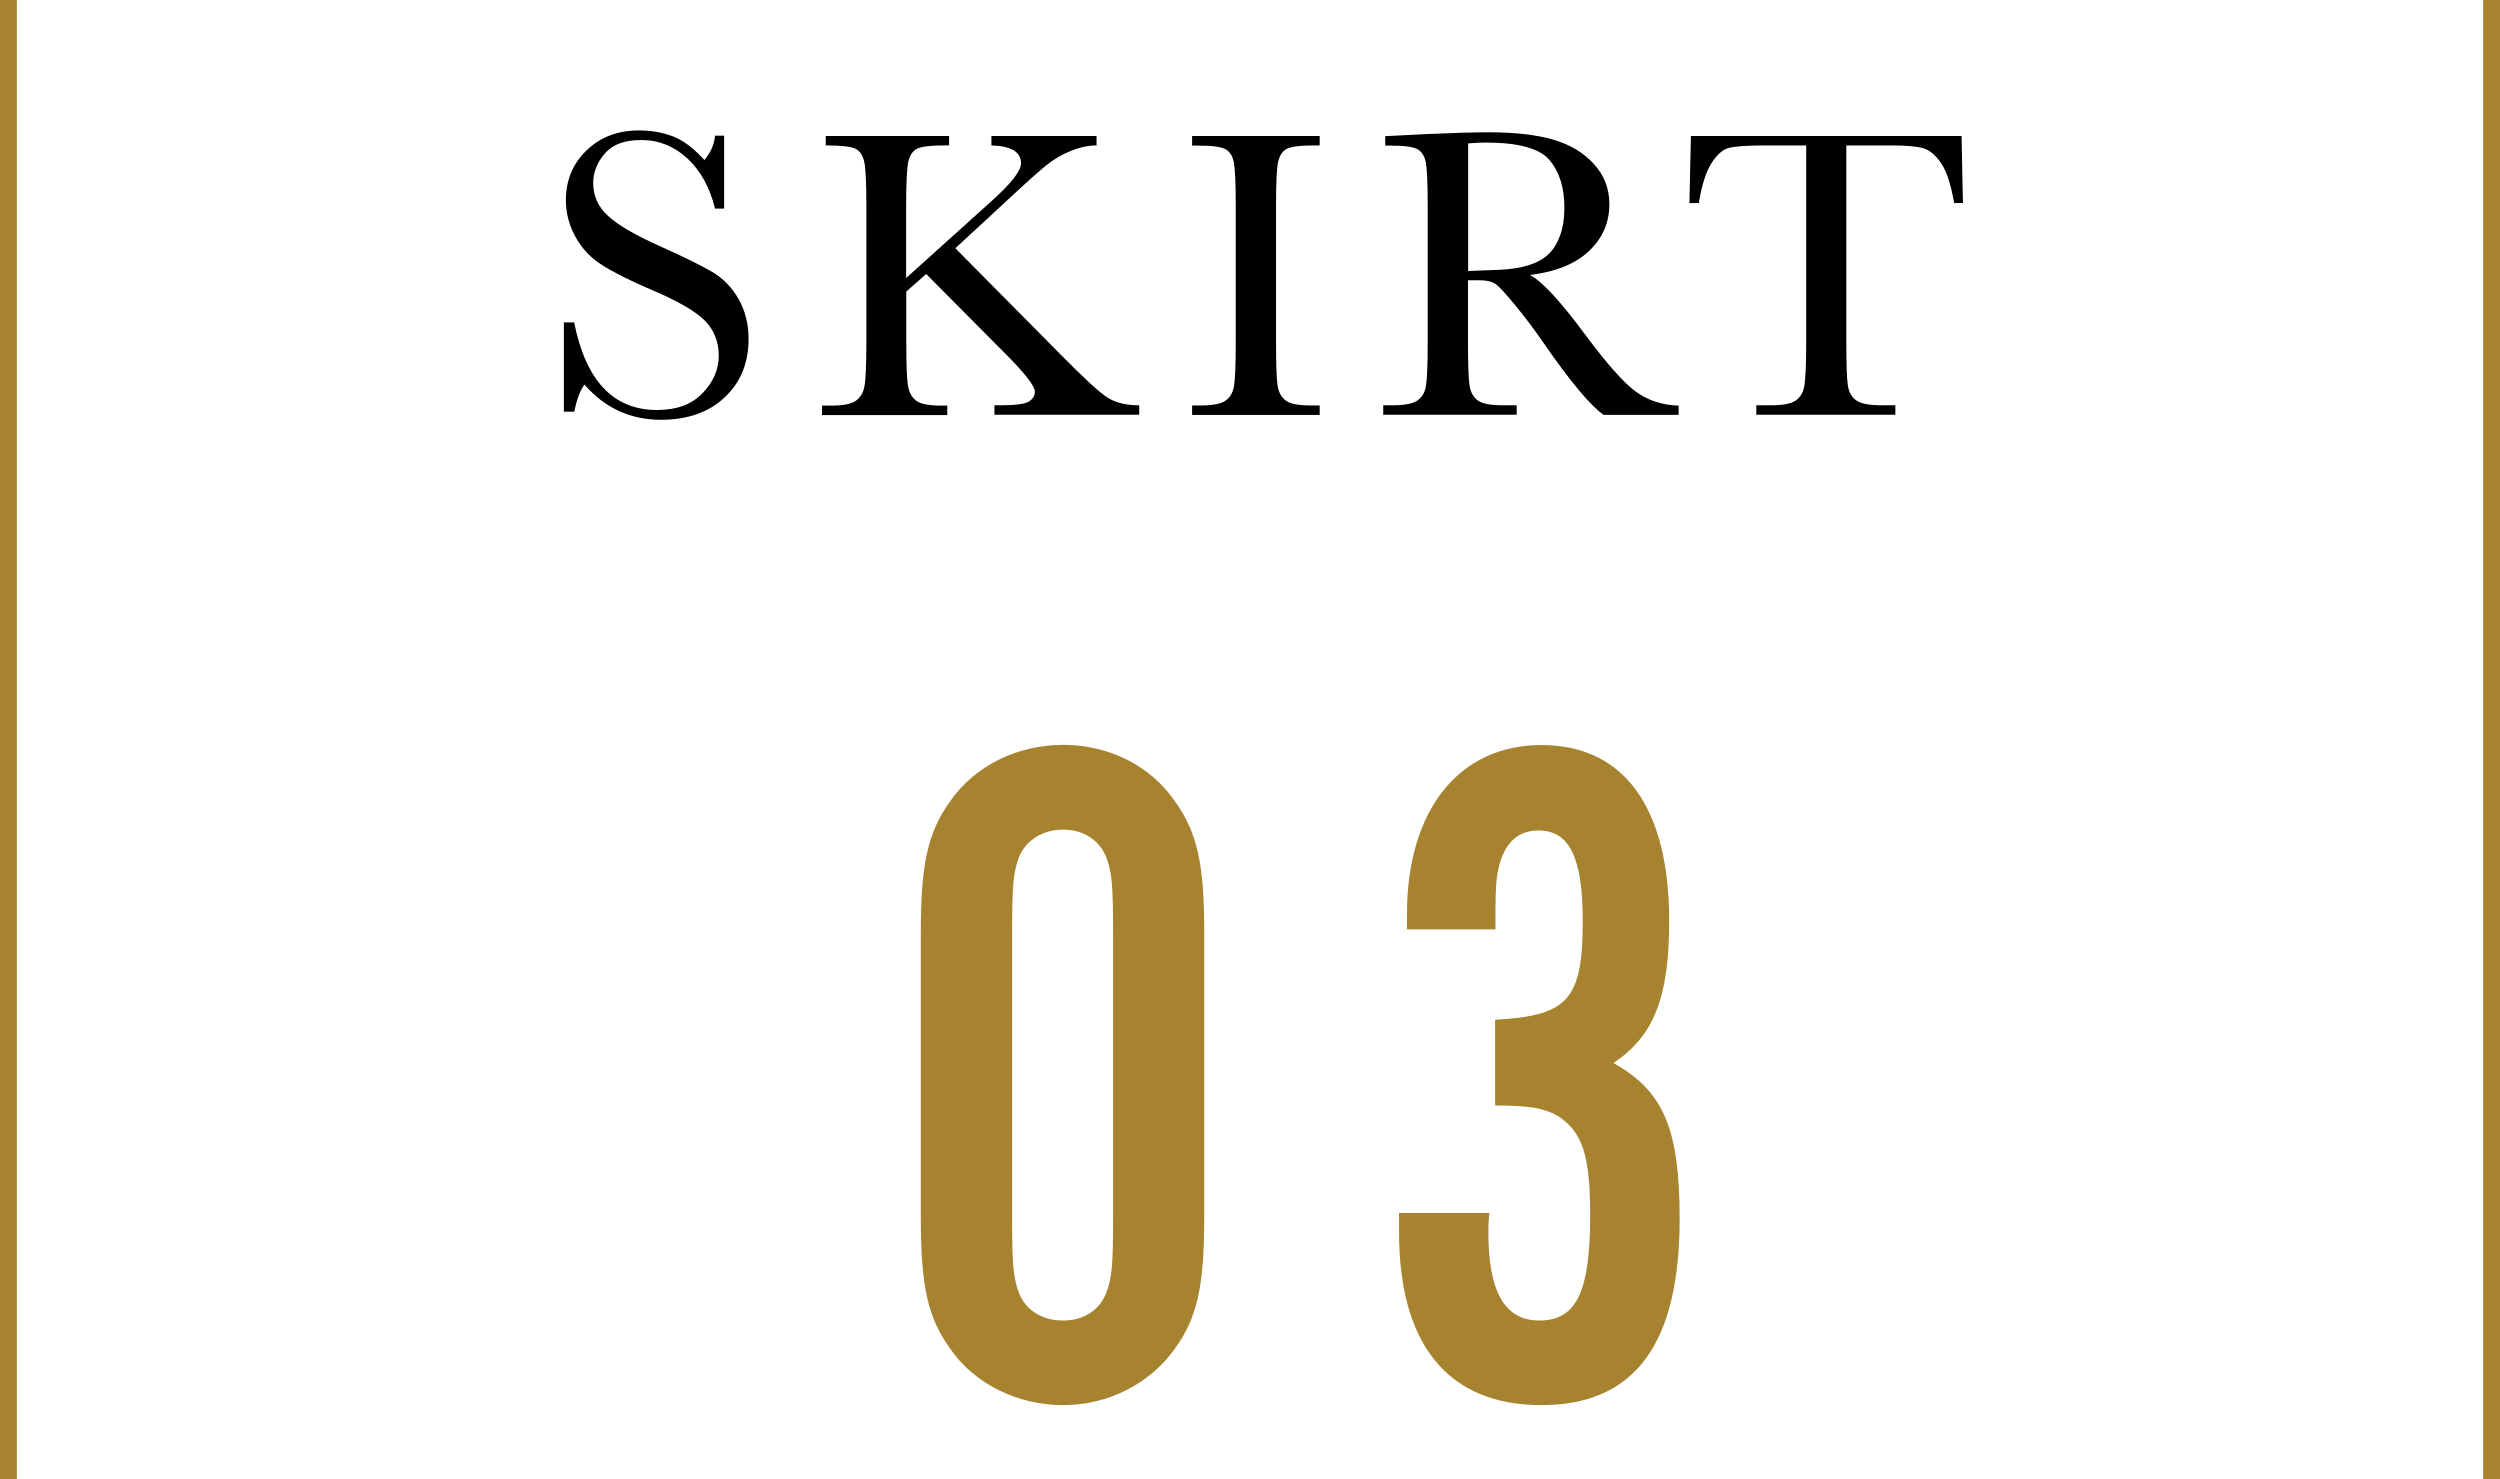
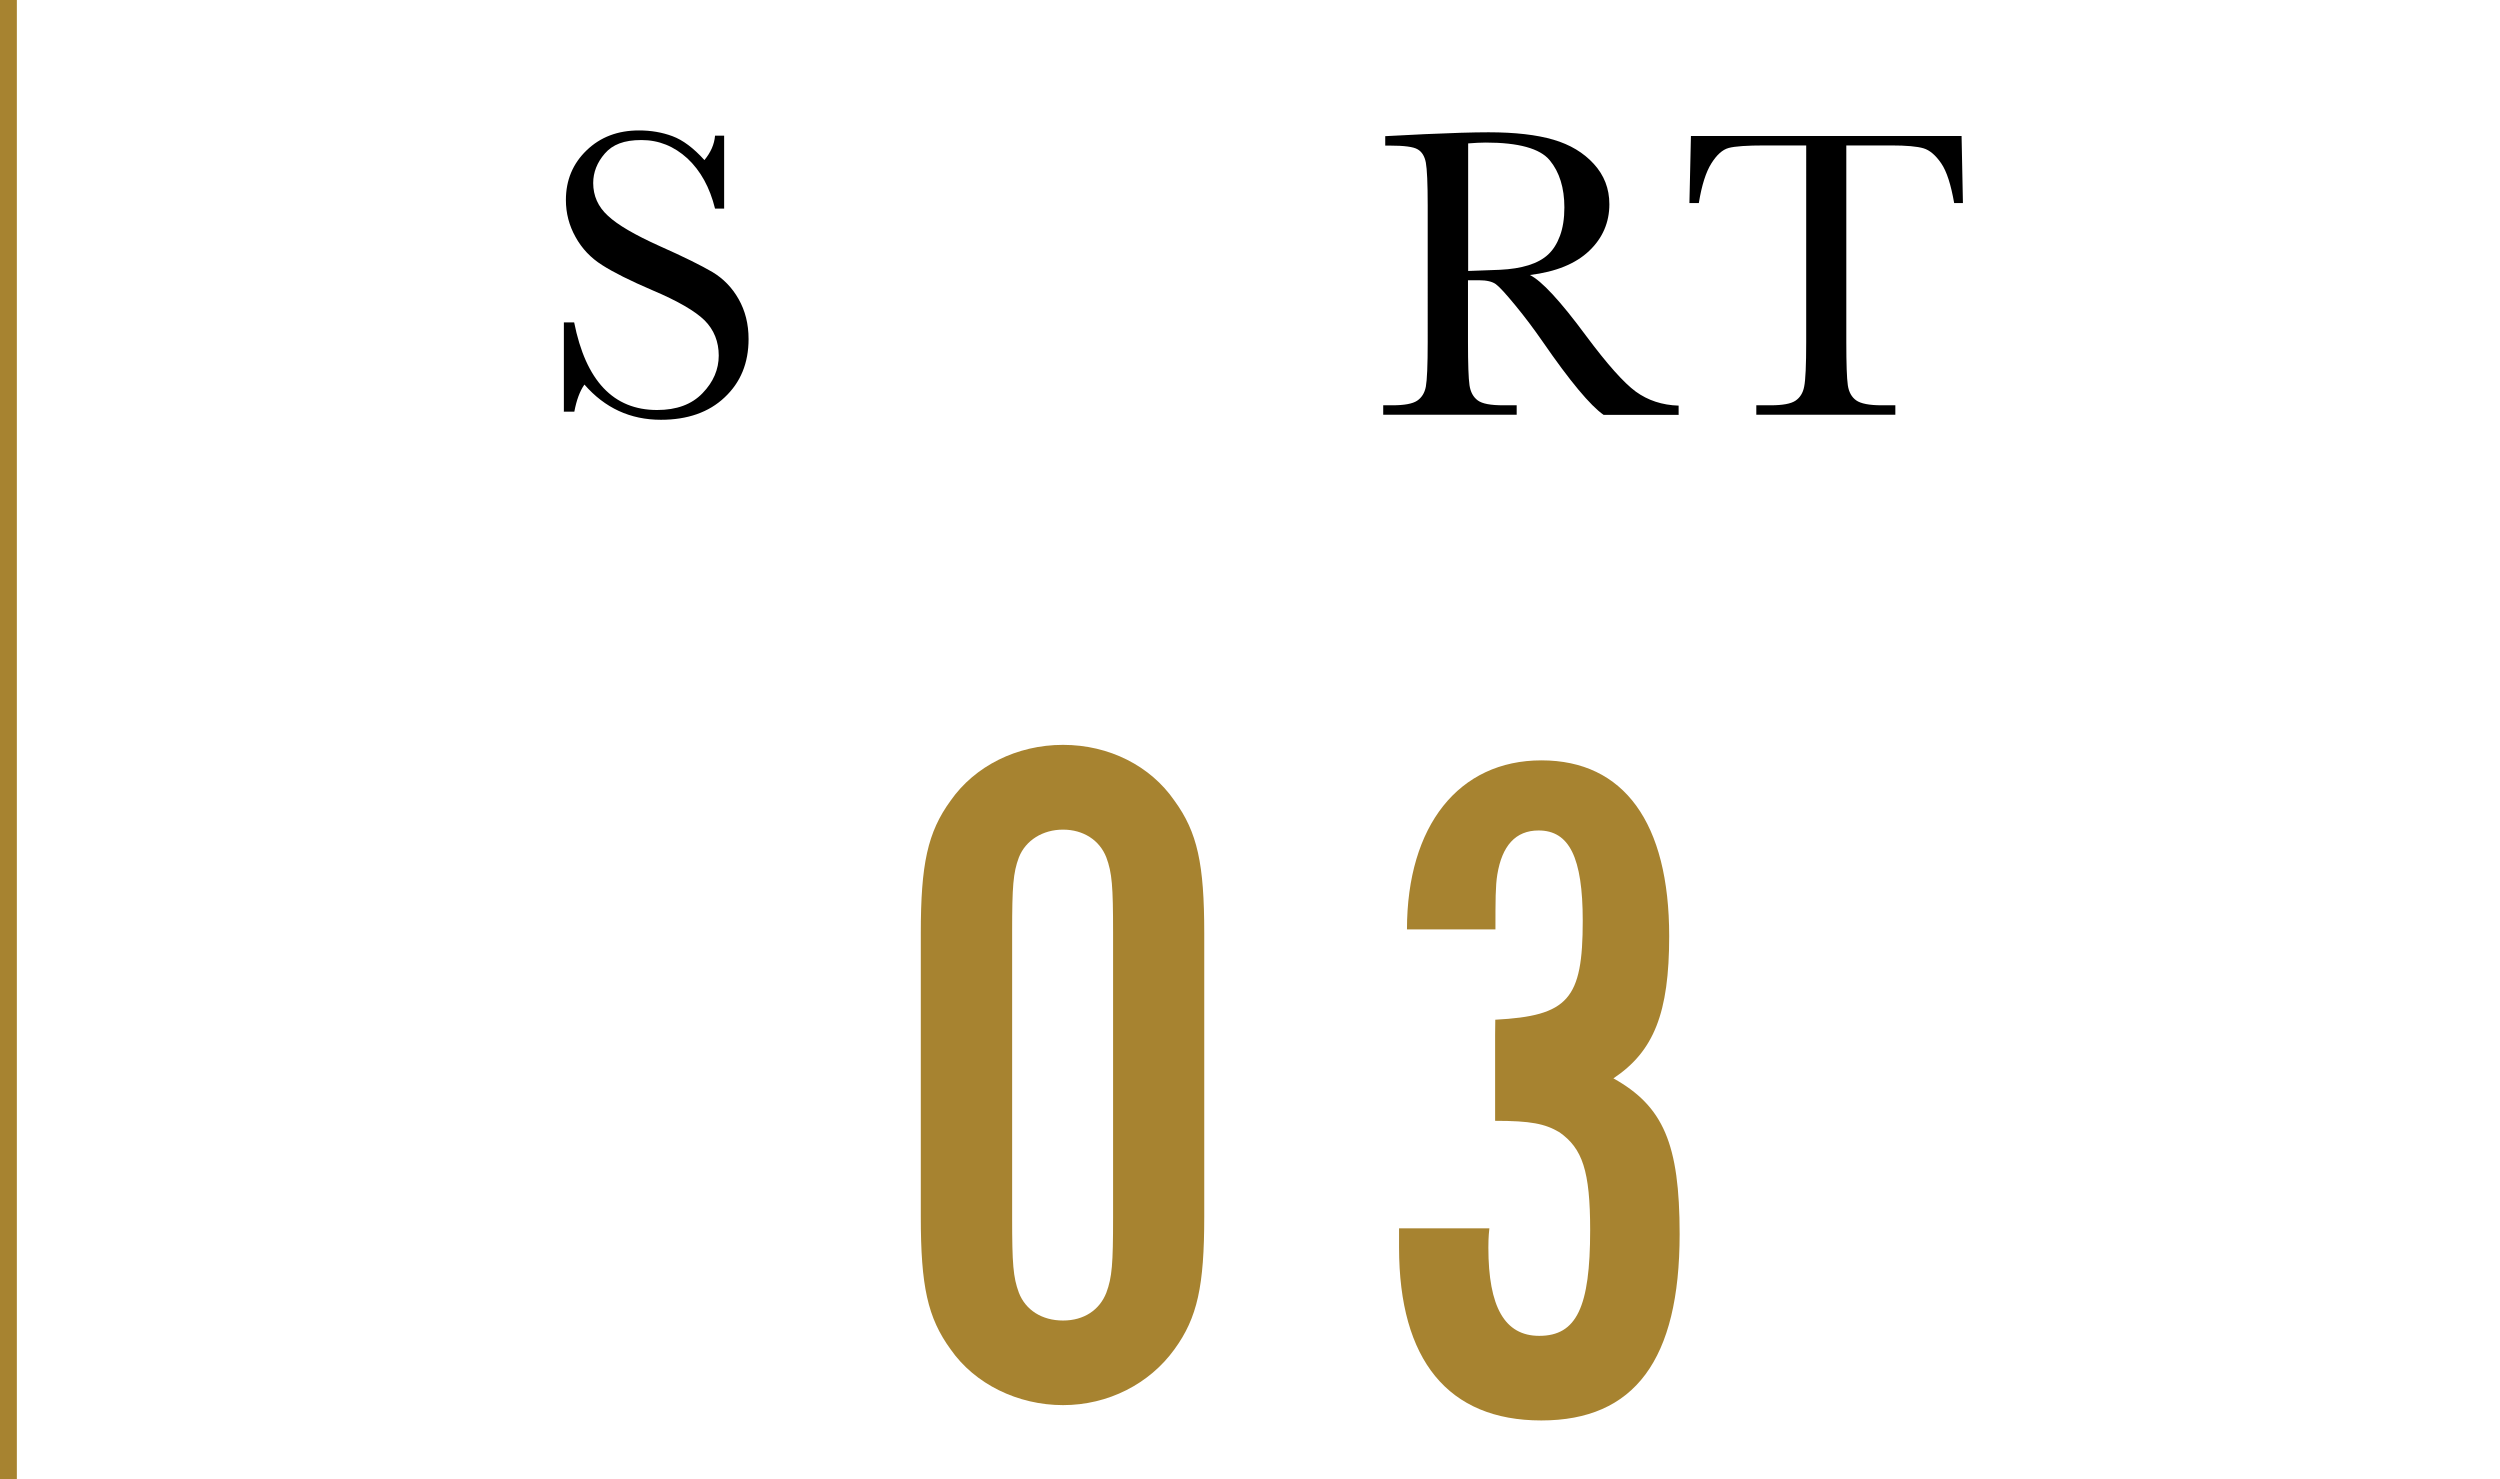
<svg xmlns="http://www.w3.org/2000/svg" id="_レイヤー_2" viewBox="0 0 148.35 87.78">
  <defs>
    <style>.cls-1{fill:#a78330;}.cls-2{fill:none;stroke:#a78330;stroke-miterlimit:10;}</style>
  </defs>
  <g id="design">
    <g>
      <g>
        <path d="M33.46,24.45v-5.32h.61c.69,3.47,2.33,5.2,4.92,5.2,1.16,0,2.06-.33,2.7-1,.64-.66,.96-1.41,.96-2.23s-.28-1.53-.84-2.09c-.56-.55-1.59-1.15-3.08-1.78-1.33-.57-2.33-1.07-3-1.5-.68-.43-1.2-.98-1.58-1.67-.38-.68-.57-1.41-.57-2.19,0-1.18,.41-2.16,1.23-2.95,.82-.79,1.85-1.18,3.11-1.18,.7,0,1.36,.11,1.98,.34,.62,.23,1.25,.7,1.9,1.42,.37-.45,.59-.93,.63-1.45h.54v4.33h-.54c-.31-1.26-.86-2.25-1.64-2.98-.79-.72-1.69-1.09-2.73-1.09s-1.71,.27-2.17,.8-.69,1.12-.69,1.75c0,.76,.29,1.41,.87,1.94,.57,.54,1.6,1.14,3.09,1.81,1.42,.63,2.46,1.15,3.11,1.53,.65,.39,1.17,.92,1.56,1.61s.59,1.47,.59,2.37c0,1.42-.47,2.57-1.42,3.46-.94,.89-2.21,1.33-3.78,1.33-1.82,0-3.33-.7-4.54-2.09-.27,.38-.47,.92-.6,1.61h-.61Z" />
-         <path d="M53.78,16.49l5.05-4.55c1.17-1.05,1.76-1.8,1.76-2.25,0-.67-.59-1.03-1.76-1.06v-.56h6.24v.56c-.51,0-1.03,.12-1.54,.33-.52,.21-.99,.49-1.42,.83-.43,.34-1.23,1.06-2.41,2.16l-3.01,2.78,6.2,6.26c1.42,1.44,2.36,2.31,2.84,2.61,.48,.3,1.1,.45,1.87,.45v.56h-8.59v-.56h.33c.93,0,1.51-.08,1.73-.23,.23-.16,.34-.35,.34-.57,0-.34-.59-1.1-1.77-2.28l-4.68-4.71-1.18,1.04v3.02c0,1.3,.03,2.15,.1,2.56,.06,.4,.23,.7,.49,.9s.77,.29,1.52,.29h.32v.56h-7.43v-.56h.51c.71,0,1.2-.09,1.47-.27,.27-.18,.45-.46,.53-.84,.08-.38,.12-1.26,.12-2.64V12.2c0-1.37-.04-2.24-.13-2.61-.08-.37-.25-.63-.51-.76s-.84-.2-1.77-.2v-.56h7.32v.56h-.31c-.81,0-1.35,.07-1.6,.2-.25,.13-.42,.38-.51,.75-.08,.37-.13,1.24-.13,2.61v4.3Z" />
-         <path d="M70.74,8.63v-.56h7.57v.56h-.35c-.81,0-1.35,.07-1.6,.2-.25,.13-.42,.38-.51,.75-.09,.37-.13,1.24-.13,2.61v8.12c0,1.3,.03,2.15,.09,2.56,.06,.4,.22,.7,.49,.9s.77,.29,1.52,.29h.49v.56h-7.57v-.56h.49c.71,0,1.2-.09,1.47-.27,.27-.18,.45-.46,.52-.84,.07-.38,.11-1.26,.11-2.64V12.2c0-1.32-.04-2.17-.11-2.55-.07-.38-.24-.65-.49-.79-.25-.15-.8-.22-1.64-.22h-.35Z" />
        <path d="M99.62,24.62h-4.46c-.79-.55-2-2-3.62-4.35-.52-.75-1.06-1.47-1.62-2.15s-.95-1.11-1.16-1.26c-.21-.15-.54-.23-.99-.23h-.66v3.67c0,1.3,.03,2.15,.09,2.56,.06,.4,.22,.7,.49,.9s.77,.29,1.52,.29h.79v.56h-7.92v-.56h.54c.71,0,1.2-.09,1.47-.27,.27-.18,.45-.46,.52-.84,.07-.38,.11-1.26,.11-2.64V12.2c0-1.32-.04-2.17-.11-2.55-.07-.38-.24-.65-.49-.79-.25-.15-.8-.22-1.64-.22h-.28v-.56l2.37-.12c1.58-.07,2.83-.11,3.76-.11,1.58,0,2.86,.15,3.85,.44,.99,.29,1.79,.77,2.4,1.44,.61,.67,.92,1.46,.92,2.39,0,1.08-.4,2.01-1.2,2.77-.8,.76-1.97,1.24-3.52,1.43,.69,.33,1.81,1.54,3.34,3.61,1.25,1.68,2.24,2.79,2.95,3.31,.72,.52,1.56,.8,2.54,.83v.56Zm-12.51-8.54c.61-.02,1.24-.04,1.89-.07,.65-.03,1.22-.12,1.7-.27s.87-.36,1.17-.64c.3-.28,.53-.65,.7-1.11,.17-.46,.26-1.02,.26-1.68,0-1.16-.29-2.1-.87-2.8-.58-.7-1.85-1.05-3.8-1.05-.3,0-.65,.02-1.04,.05v7.57Z" />
        <path d="M100.81,12.05h-.56l.09-3.98h16.06l.08,3.98h-.52c-.19-1.09-.44-1.88-.77-2.36s-.68-.78-1.05-.89c-.37-.11-1.01-.17-1.92-.17h-2.66v11.68c0,1.29,.03,2.14,.09,2.55,.06,.41,.23,.71,.5,.9s.77,.29,1.51,.29h.81v.56h-8.25v-.56h.85c.71,0,1.2-.09,1.47-.27,.27-.18,.45-.46,.52-.84,.08-.38,.12-1.26,.12-2.64V8.63h-2.45c-1.07,0-1.78,.05-2.15,.15-.37,.1-.71,.41-1.03,.92-.32,.51-.57,1.29-.74,2.34Z" />
      </g>
      <g>
        <path class="cls-1" d="M71.46,72.2c0,4.1-.4,5.99-1.77,7.87-1.48,2.05-3.93,3.31-6.61,3.31s-5.24-1.25-6.67-3.31c-1.37-1.88-1.77-3.76-1.77-7.87v-16.82c0-4.1,.4-5.99,1.77-7.87,1.43-2.05,3.93-3.31,6.67-3.31s5.19,1.25,6.61,3.31c1.37,1.88,1.77,3.76,1.77,7.87v16.82Zm-11.4,.06c0,2.74,.06,3.53,.4,4.45,.4,1.03,1.37,1.65,2.62,1.65s2.17-.63,2.57-1.65c.34-.91,.4-1.71,.4-4.45v-16.93c0-2.74-.06-3.54-.4-4.45-.4-1.03-1.37-1.65-2.57-1.65s-2.22,.63-2.62,1.65c-.34,.91-.4,1.71-.4,4.45v16.93Z" />
-         <path class="cls-1" d="M88.73,60.51c4.33-.23,5.19-1.2,5.19-5.87,0-3.76-.8-5.36-2.62-5.36-1.37,0-2.17,.91-2.45,2.62-.11,.68-.11,1.54-.11,3.25h-5.25v-.91c0-6.16,3.08-10.03,7.98-10.03s7.58,3.71,7.58,10.43c0,4.56-.91,6.84-3.31,8.44,2.96,1.65,3.93,3.88,3.93,9.24,0,7.47-2.68,11.06-8.21,11.06s-8.44-3.59-8.44-10.26v-1.14h5.36c-.06,.51-.06,.97-.06,1.14,0,3.53,.97,5.24,3.02,5.24,2.22,0,3.02-1.71,3.02-6.27,0-3.53-.46-4.85-1.82-5.81-.86-.51-1.71-.68-3.82-.68v-5.07Z" />
+         <path class="cls-1" d="M88.73,60.51c4.33-.23,5.19-1.2,5.19-5.87,0-3.76-.8-5.36-2.62-5.36-1.37,0-2.17,.91-2.45,2.62-.11,.68-.11,1.54-.11,3.25h-5.25c0-6.16,3.08-10.03,7.98-10.03s7.58,3.71,7.58,10.43c0,4.56-.91,6.84-3.31,8.44,2.96,1.65,3.93,3.88,3.93,9.24,0,7.47-2.68,11.06-8.21,11.06s-8.44-3.59-8.44-10.26v-1.14h5.36c-.06,.51-.06,.97-.06,1.14,0,3.53,.97,5.24,3.02,5.24,2.22,0,3.02-1.71,3.02-6.27,0-3.53-.46-4.85-1.82-5.81-.86-.51-1.71-.68-3.82-.68v-5.07Z" />
      </g>
      <line class="cls-2" x1=".5" x2=".5" y2="87.78" />
-       <line class="cls-2" x1="147.85" x2="147.85" y2="87.78" />
    </g>
  </g>
</svg>